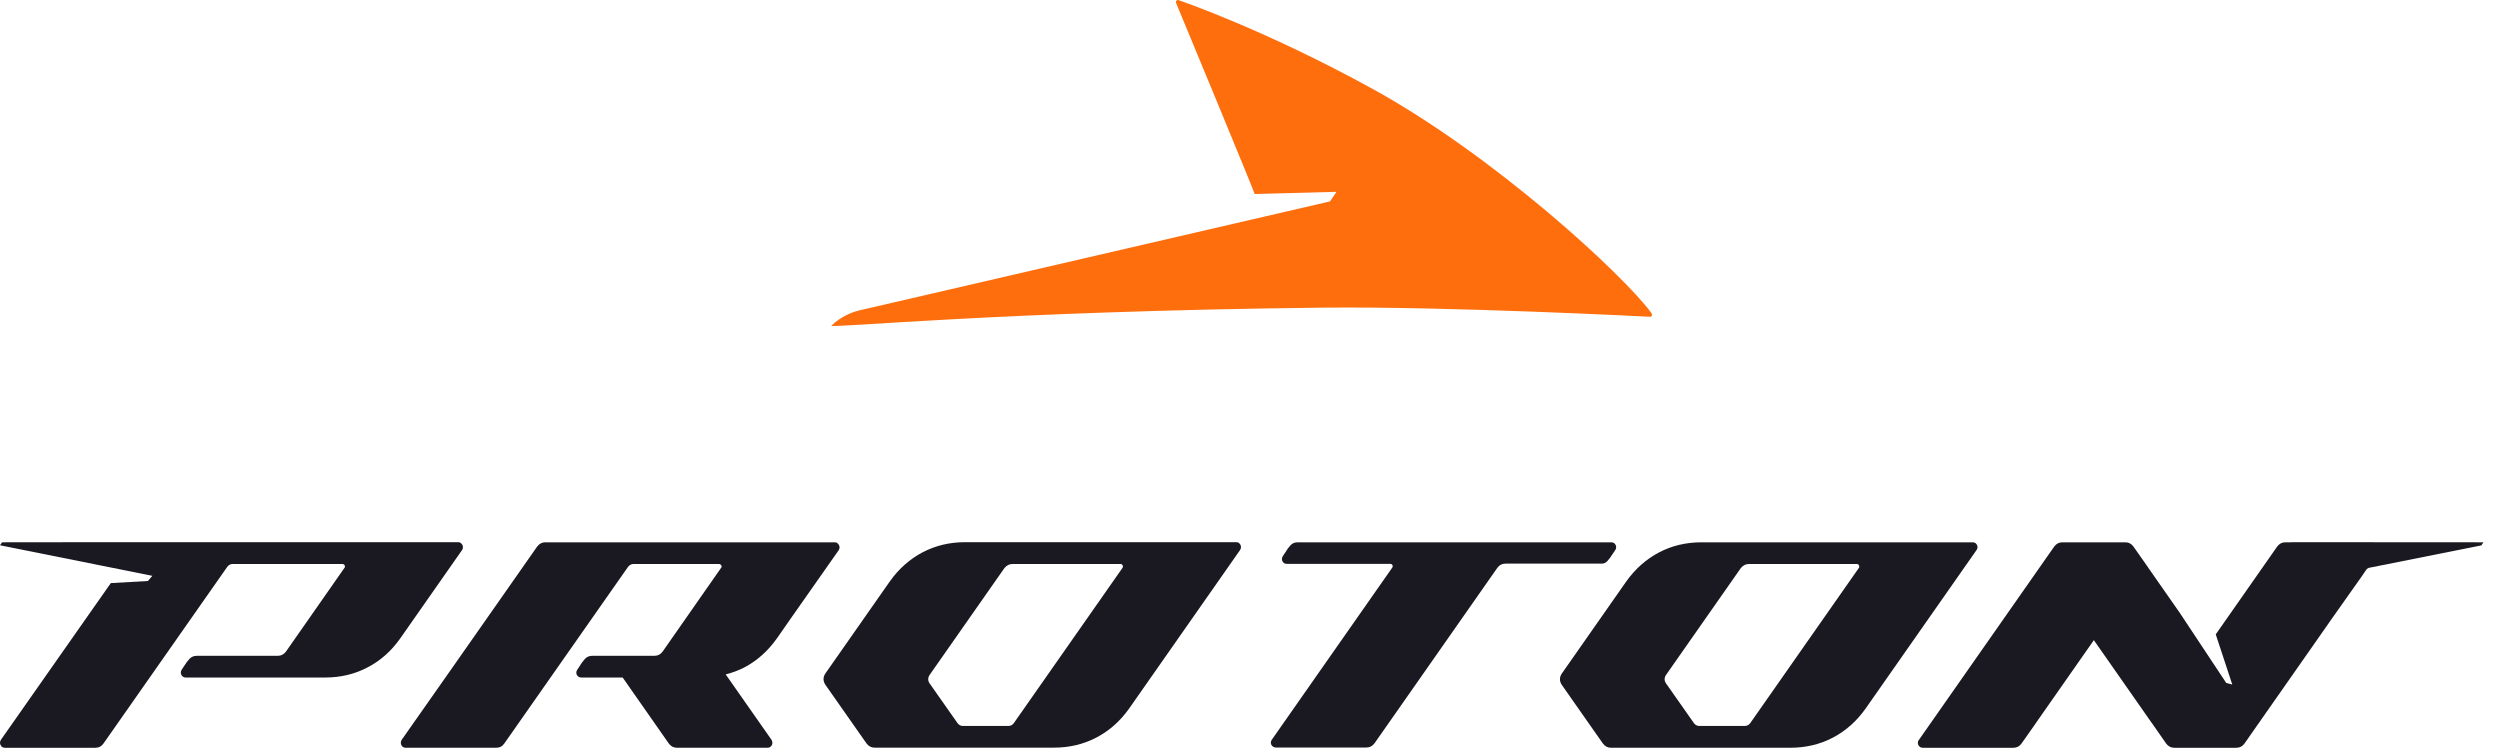
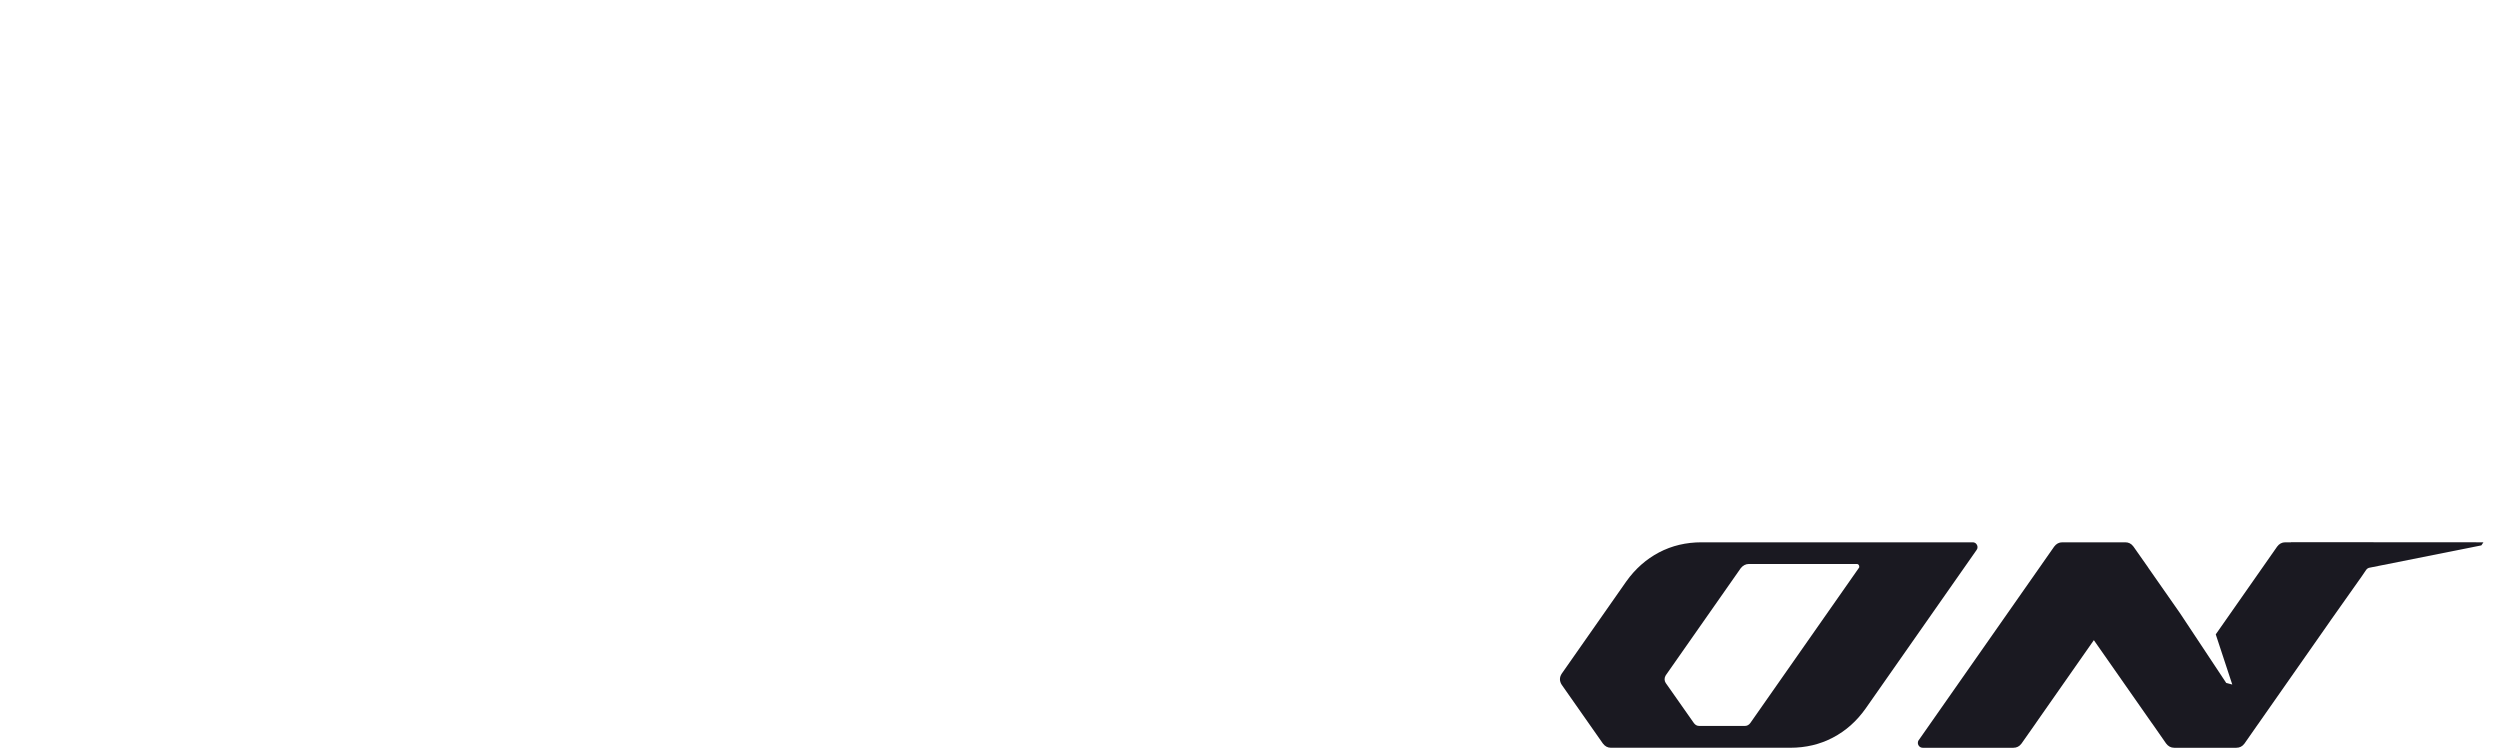
<svg xmlns="http://www.w3.org/2000/svg" width="140" height="42" viewBox="0 0 140 42" fill="none">
-   <path d="M69.226 30.362H54.048C53.186 30.362 52.392 30.549 51.667 30.928C50.95 31.308 50.335 31.846 49.831 32.557L46.222 37.713C46.153 37.816 46.118 37.92 46.118 38.03C46.118 38.134 46.153 38.244 46.222 38.348L48.52 41.626C48.637 41.785 48.789 41.868 48.969 41.868H59.018C59.881 41.868 60.674 41.681 61.399 41.302C62.124 40.922 62.731 40.384 63.235 39.673L69.447 30.797C69.481 30.742 69.495 30.694 69.495 30.638C69.495 30.562 69.467 30.5 69.419 30.445C69.371 30.39 69.309 30.362 69.226 30.362ZM62.862 31.798L56.775 40.494C56.699 40.598 56.602 40.653 56.471 40.653H53.924C53.793 40.653 53.697 40.598 53.62 40.494L52.04 38.244C51.999 38.182 51.978 38.113 51.978 38.037C51.978 37.961 51.999 37.892 52.04 37.823L56.243 31.819C56.367 31.667 56.519 31.584 56.699 31.584H62.745C62.786 31.584 62.821 31.598 62.848 31.625C62.869 31.653 62.883 31.688 62.883 31.715C62.883 31.743 62.876 31.77 62.862 31.798Z" fill="#1A1921" />
-   <path d="M90.015 31.418C90.112 31.314 90.208 31.183 90.305 31.024L90.457 30.803C90.491 30.748 90.505 30.7 90.505 30.645C90.505 30.569 90.477 30.507 90.429 30.451C90.381 30.396 90.312 30.369 90.229 30.369H72.663C72.505 30.369 72.374 30.424 72.27 30.534C72.166 30.645 72.063 30.783 71.973 30.942C71.932 31.004 71.891 31.066 71.849 31.128C71.808 31.19 71.787 31.245 71.787 31.3C71.787 31.376 71.814 31.438 71.863 31.494C71.911 31.549 71.98 31.576 72.056 31.576H77.861C77.902 31.576 77.936 31.59 77.957 31.618C77.985 31.645 77.992 31.68 77.992 31.708C77.992 31.735 77.985 31.763 77.964 31.79L71.221 41.425C71.186 41.481 71.166 41.529 71.166 41.584C71.166 41.66 71.193 41.722 71.249 41.778C71.304 41.833 71.366 41.86 71.449 41.86H76.522C76.708 41.86 76.86 41.778 76.977 41.619L83.852 31.797C83.962 31.645 84.114 31.563 84.307 31.563H89.615C89.787 31.583 89.918 31.528 90.015 31.418Z" fill="#1A1921" />
  <path d="M110.741 30.645C110.741 30.569 110.713 30.507 110.665 30.451C110.617 30.396 110.548 30.369 110.465 30.369H95.287C94.425 30.369 93.631 30.555 92.906 30.935C92.189 31.314 91.574 31.853 91.07 32.563L87.461 37.719C87.392 37.823 87.357 37.926 87.357 38.037C87.357 38.14 87.392 38.251 87.461 38.354L89.759 41.633C89.876 41.791 90.028 41.874 90.208 41.874H100.257C101.12 41.874 101.913 41.688 102.638 41.308C103.363 40.929 103.97 40.39 104.474 39.679L110.686 30.803C110.727 30.748 110.741 30.7 110.741 30.645ZM104.101 31.797L98.014 40.494C97.938 40.597 97.834 40.653 97.71 40.653H95.163C95.032 40.653 94.936 40.597 94.859 40.494L93.279 38.244C93.238 38.182 93.217 38.113 93.217 38.037C93.217 37.961 93.238 37.892 93.279 37.823L97.482 31.818C97.606 31.666 97.758 31.583 97.938 31.583H103.984C104.025 31.583 104.06 31.597 104.08 31.625C104.108 31.652 104.115 31.687 104.115 31.715C104.129 31.742 104.122 31.77 104.101 31.797Z" fill="#1A1921" />
-   <path d="M47.016 30.659C47.016 30.652 47.016 30.652 47.016 30.645C47.009 30.576 46.988 30.514 46.933 30.458C46.912 30.431 46.885 30.41 46.85 30.389C46.816 30.376 46.774 30.369 46.733 30.369H30.534C30.355 30.369 30.203 30.445 30.079 30.61C26.289 36.028 23.756 39.638 22.493 41.432C22.459 41.488 22.445 41.543 22.445 41.598C22.445 41.667 22.473 41.736 22.521 41.791C22.569 41.846 22.638 41.874 22.714 41.874H27.787C27.98 41.874 28.132 41.798 28.243 41.633L35.172 31.742C35.255 31.639 35.358 31.583 35.476 31.583H40.266C40.307 31.583 40.342 31.597 40.362 31.632H40.369C40.397 31.659 40.411 31.694 40.411 31.728C40.411 31.756 40.404 31.777 40.383 31.797L37.105 36.491C36.987 36.649 36.836 36.725 36.649 36.725H33.164C33.005 36.725 32.867 36.781 32.763 36.891C32.66 37.008 32.556 37.139 32.46 37.305L32.322 37.512C32.287 37.567 32.273 37.616 32.273 37.664C32.273 37.74 32.301 37.802 32.349 37.857C32.404 37.912 32.474 37.94 32.549 37.94H34.868L37.45 41.633C37.574 41.798 37.726 41.874 37.912 41.874H42.978C43.061 41.874 43.123 41.846 43.178 41.791C43.227 41.736 43.254 41.667 43.254 41.598C43.254 41.543 43.234 41.488 43.206 41.432L40.639 37.767C40.997 37.678 41.343 37.547 41.674 37.381C42.398 37.001 43.006 36.456 43.51 35.745L44.352 34.537L46.968 30.81C47.002 30.748 47.016 30.7 47.016 30.659Z" fill="#1A1921" />
-   <path d="M25.924 30.645C25.924 30.701 25.91 30.749 25.875 30.804L22.417 35.746C21.913 36.457 21.306 37.002 20.581 37.375C19.864 37.754 19.07 37.941 18.207 37.941H10.401C10.325 37.941 10.256 37.913 10.201 37.858C10.153 37.803 10.125 37.733 10.125 37.658C10.125 37.609 10.139 37.561 10.173 37.506L10.311 37.299C10.408 37.14 10.512 37.002 10.615 36.892C10.719 36.781 10.857 36.726 11.015 36.726H15.557C15.743 36.726 15.895 36.643 16.012 36.491L19.291 31.798C19.311 31.777 19.318 31.75 19.318 31.729C19.318 31.688 19.305 31.653 19.277 31.625C19.249 31.598 19.215 31.584 19.174 31.584H13.031C12.914 31.584 12.81 31.632 12.727 31.743L5.798 41.633C5.687 41.792 5.535 41.875 5.342 41.875H0.276C0.193 41.875 0.131 41.847 0.076 41.792C0.028 41.73 0 41.668 0 41.592C0 41.536 0.021 41.488 0.048 41.433L6.205 32.654L8.282 32.536L8.531 32.246L0 30.535L0.117 30.369L6.005 30.362H25.654C25.73 30.362 25.799 30.39 25.848 30.452C25.903 30.507 25.924 30.569 25.924 30.645Z" fill="#1A1921" />
  <path d="M139.073 30.369L138.955 30.542L132.661 31.798C132.564 31.826 132.509 31.901 132.461 31.977C132.33 32.184 132.088 32.516 132.088 32.516L130.542 34.704L130.452 34.835L126.525 40.446C126.511 40.46 126.511 40.474 126.504 40.48L126.442 40.563L125.69 41.64C125.573 41.799 125.421 41.875 125.234 41.875H121.756C121.57 41.875 121.418 41.792 121.3 41.633L120.555 40.563L120.465 40.439L117.256 35.849L114.04 40.446C114.026 40.46 114.026 40.474 114.019 40.48L113.204 41.64C113.087 41.799 112.935 41.875 112.749 41.875H107.676C107.6 41.875 107.531 41.847 107.476 41.792C107.428 41.737 107.4 41.675 107.4 41.599C107.4 41.543 107.414 41.488 107.455 41.44L114.198 31.805L114.309 31.646L115.033 30.611C115.151 30.452 115.303 30.369 115.489 30.369H119.016C119.202 30.369 119.354 30.445 119.471 30.604L120.203 31.646L120.286 31.763C120.293 31.77 120.293 31.784 120.306 31.798L122.08 34.338L124.668 38.244L125.007 38.334L124.082 35.525L127.519 30.611C127.636 30.452 127.788 30.369 127.974 30.369H128.292V30.362L139.073 30.369Z" fill="#1A1921" />
-   <path d="M92.403 17.739C92.403 17.739 81.173 17.152 74.064 17.228C55.967 17.428 46.374 18.409 46.56 18.236C47.002 17.815 47.554 17.511 48.161 17.373L74.478 11.279L74.844 10.741L70.261 10.865C70.22 10.671 65.872 0.194 65.872 0.194C65.796 0.084 65.92 -0.054 66.037 0.022C66.037 0.022 70.786 1.63 76.901 4.998C83.678 8.732 90.856 15.337 92.465 17.511C92.534 17.608 92.534 17.732 92.403 17.739Z" fill="#FF6E0D" />
</svg>